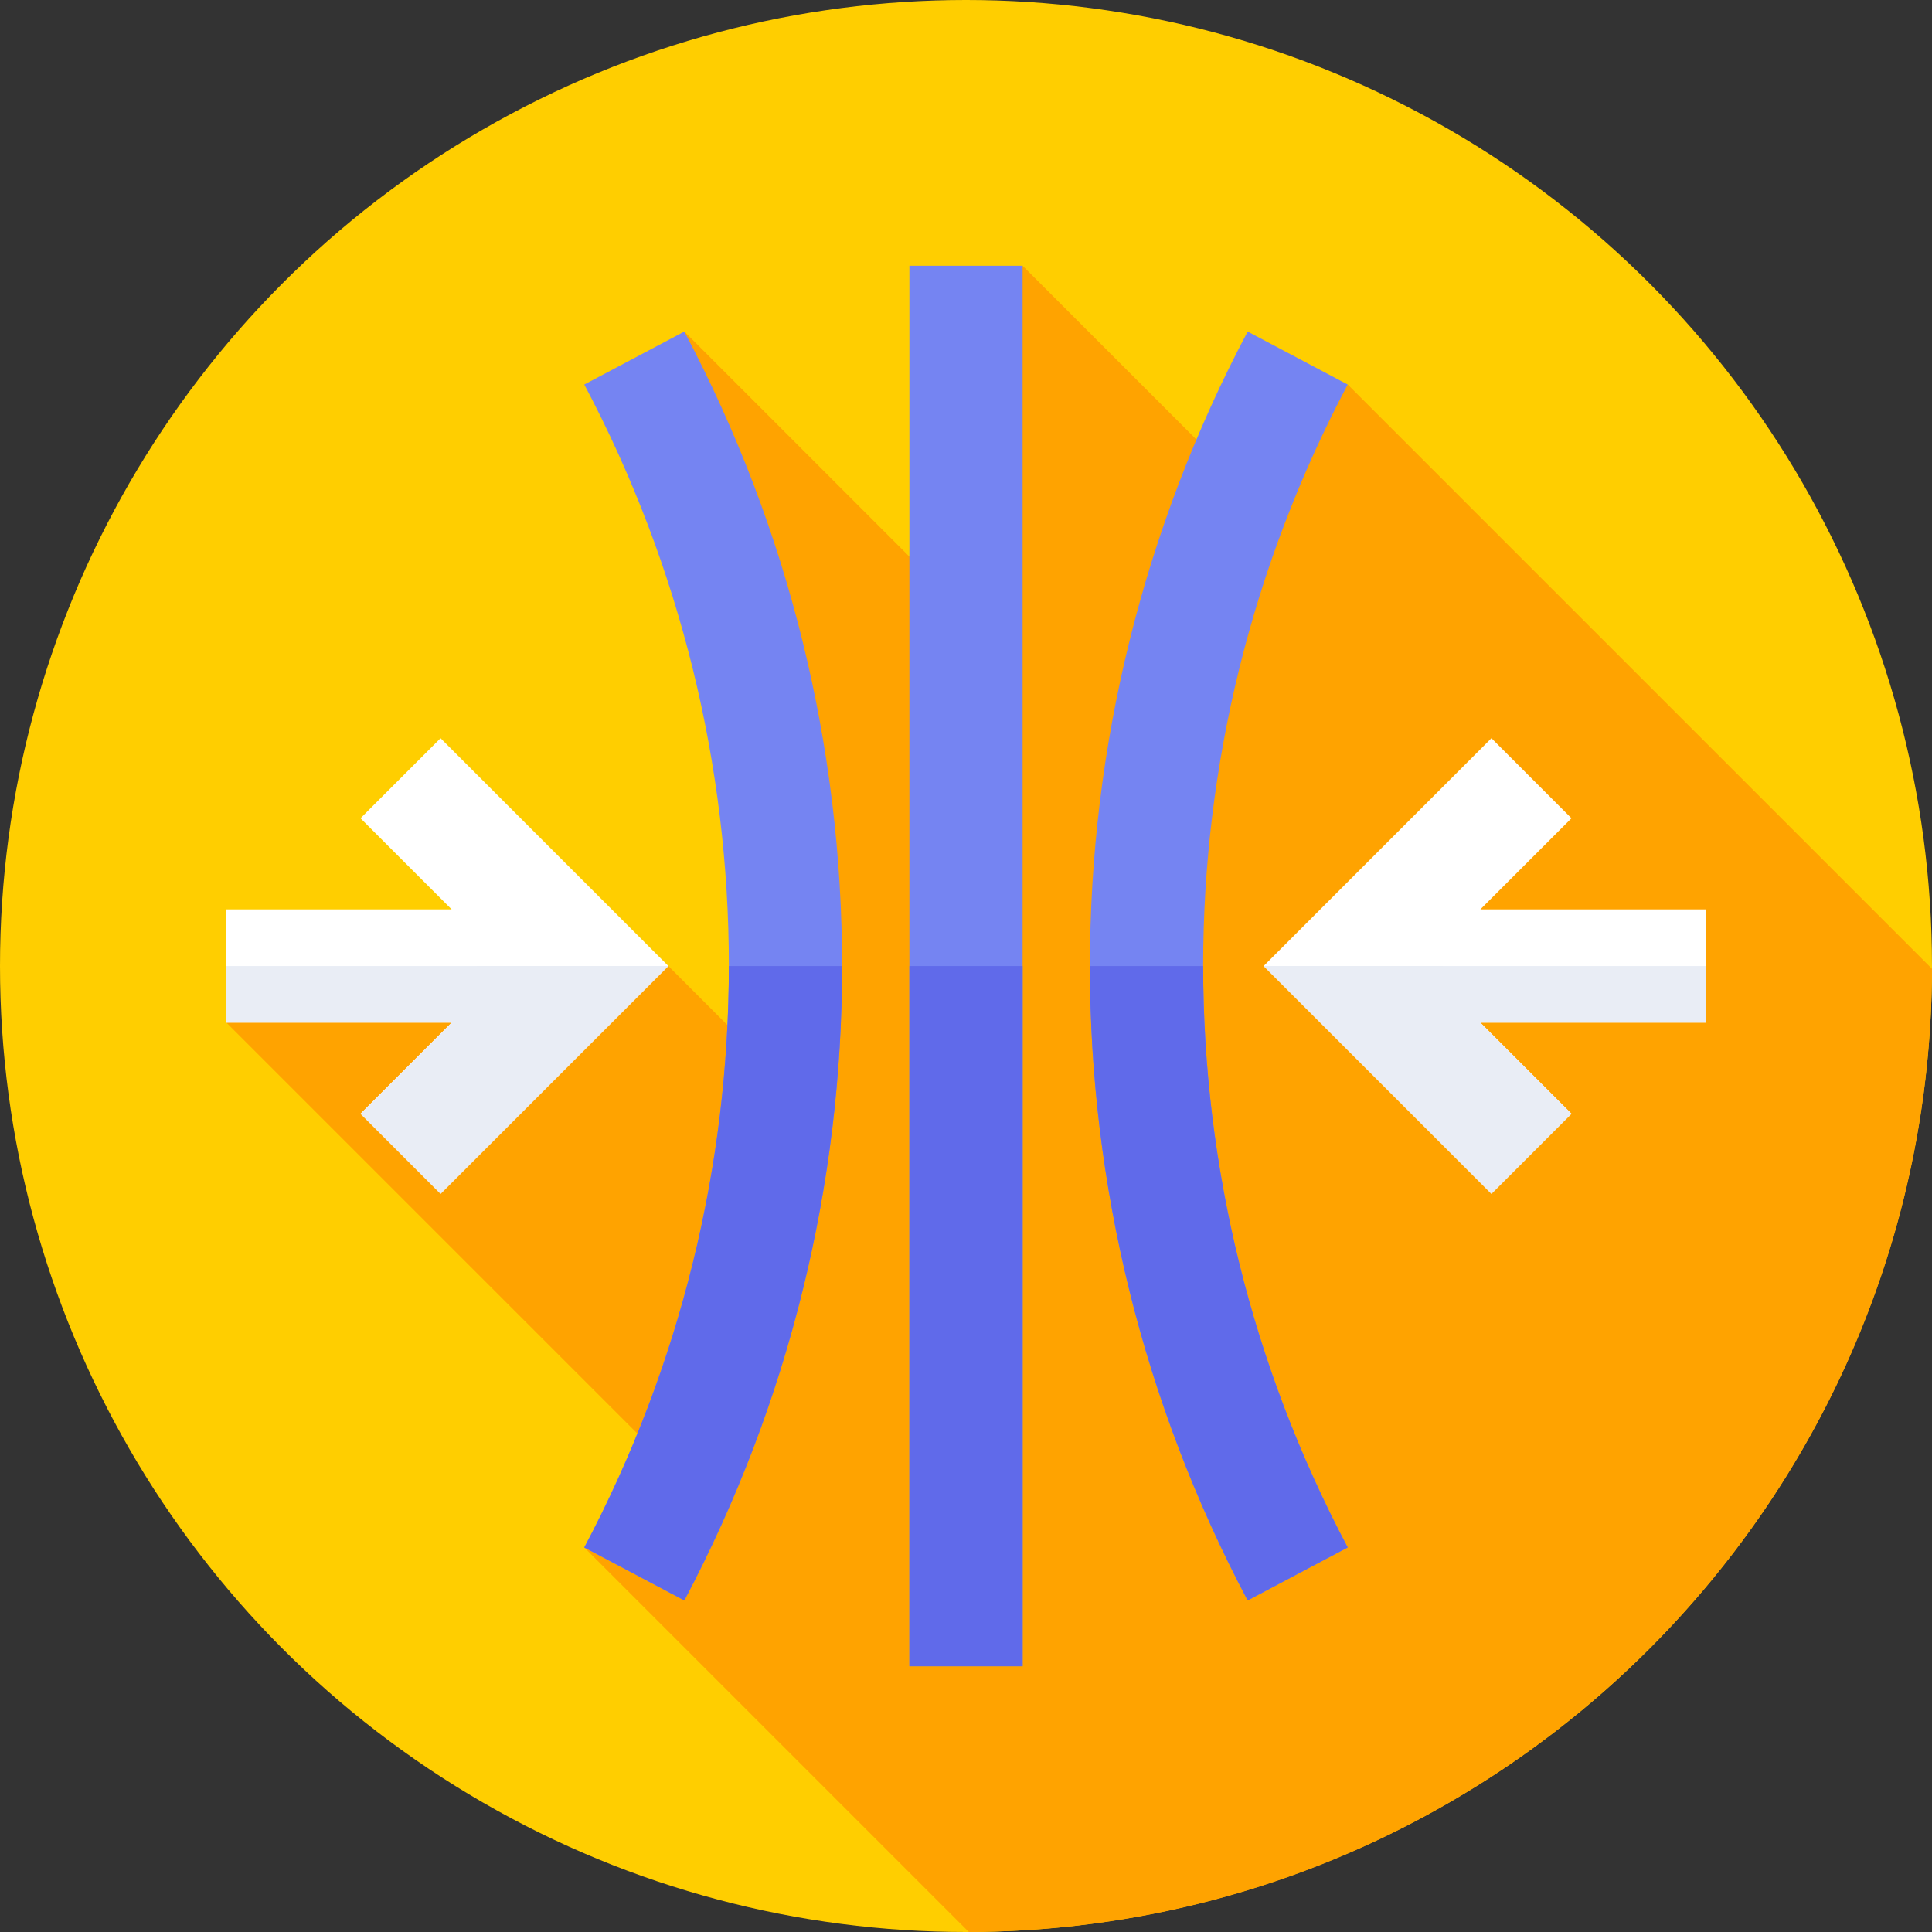
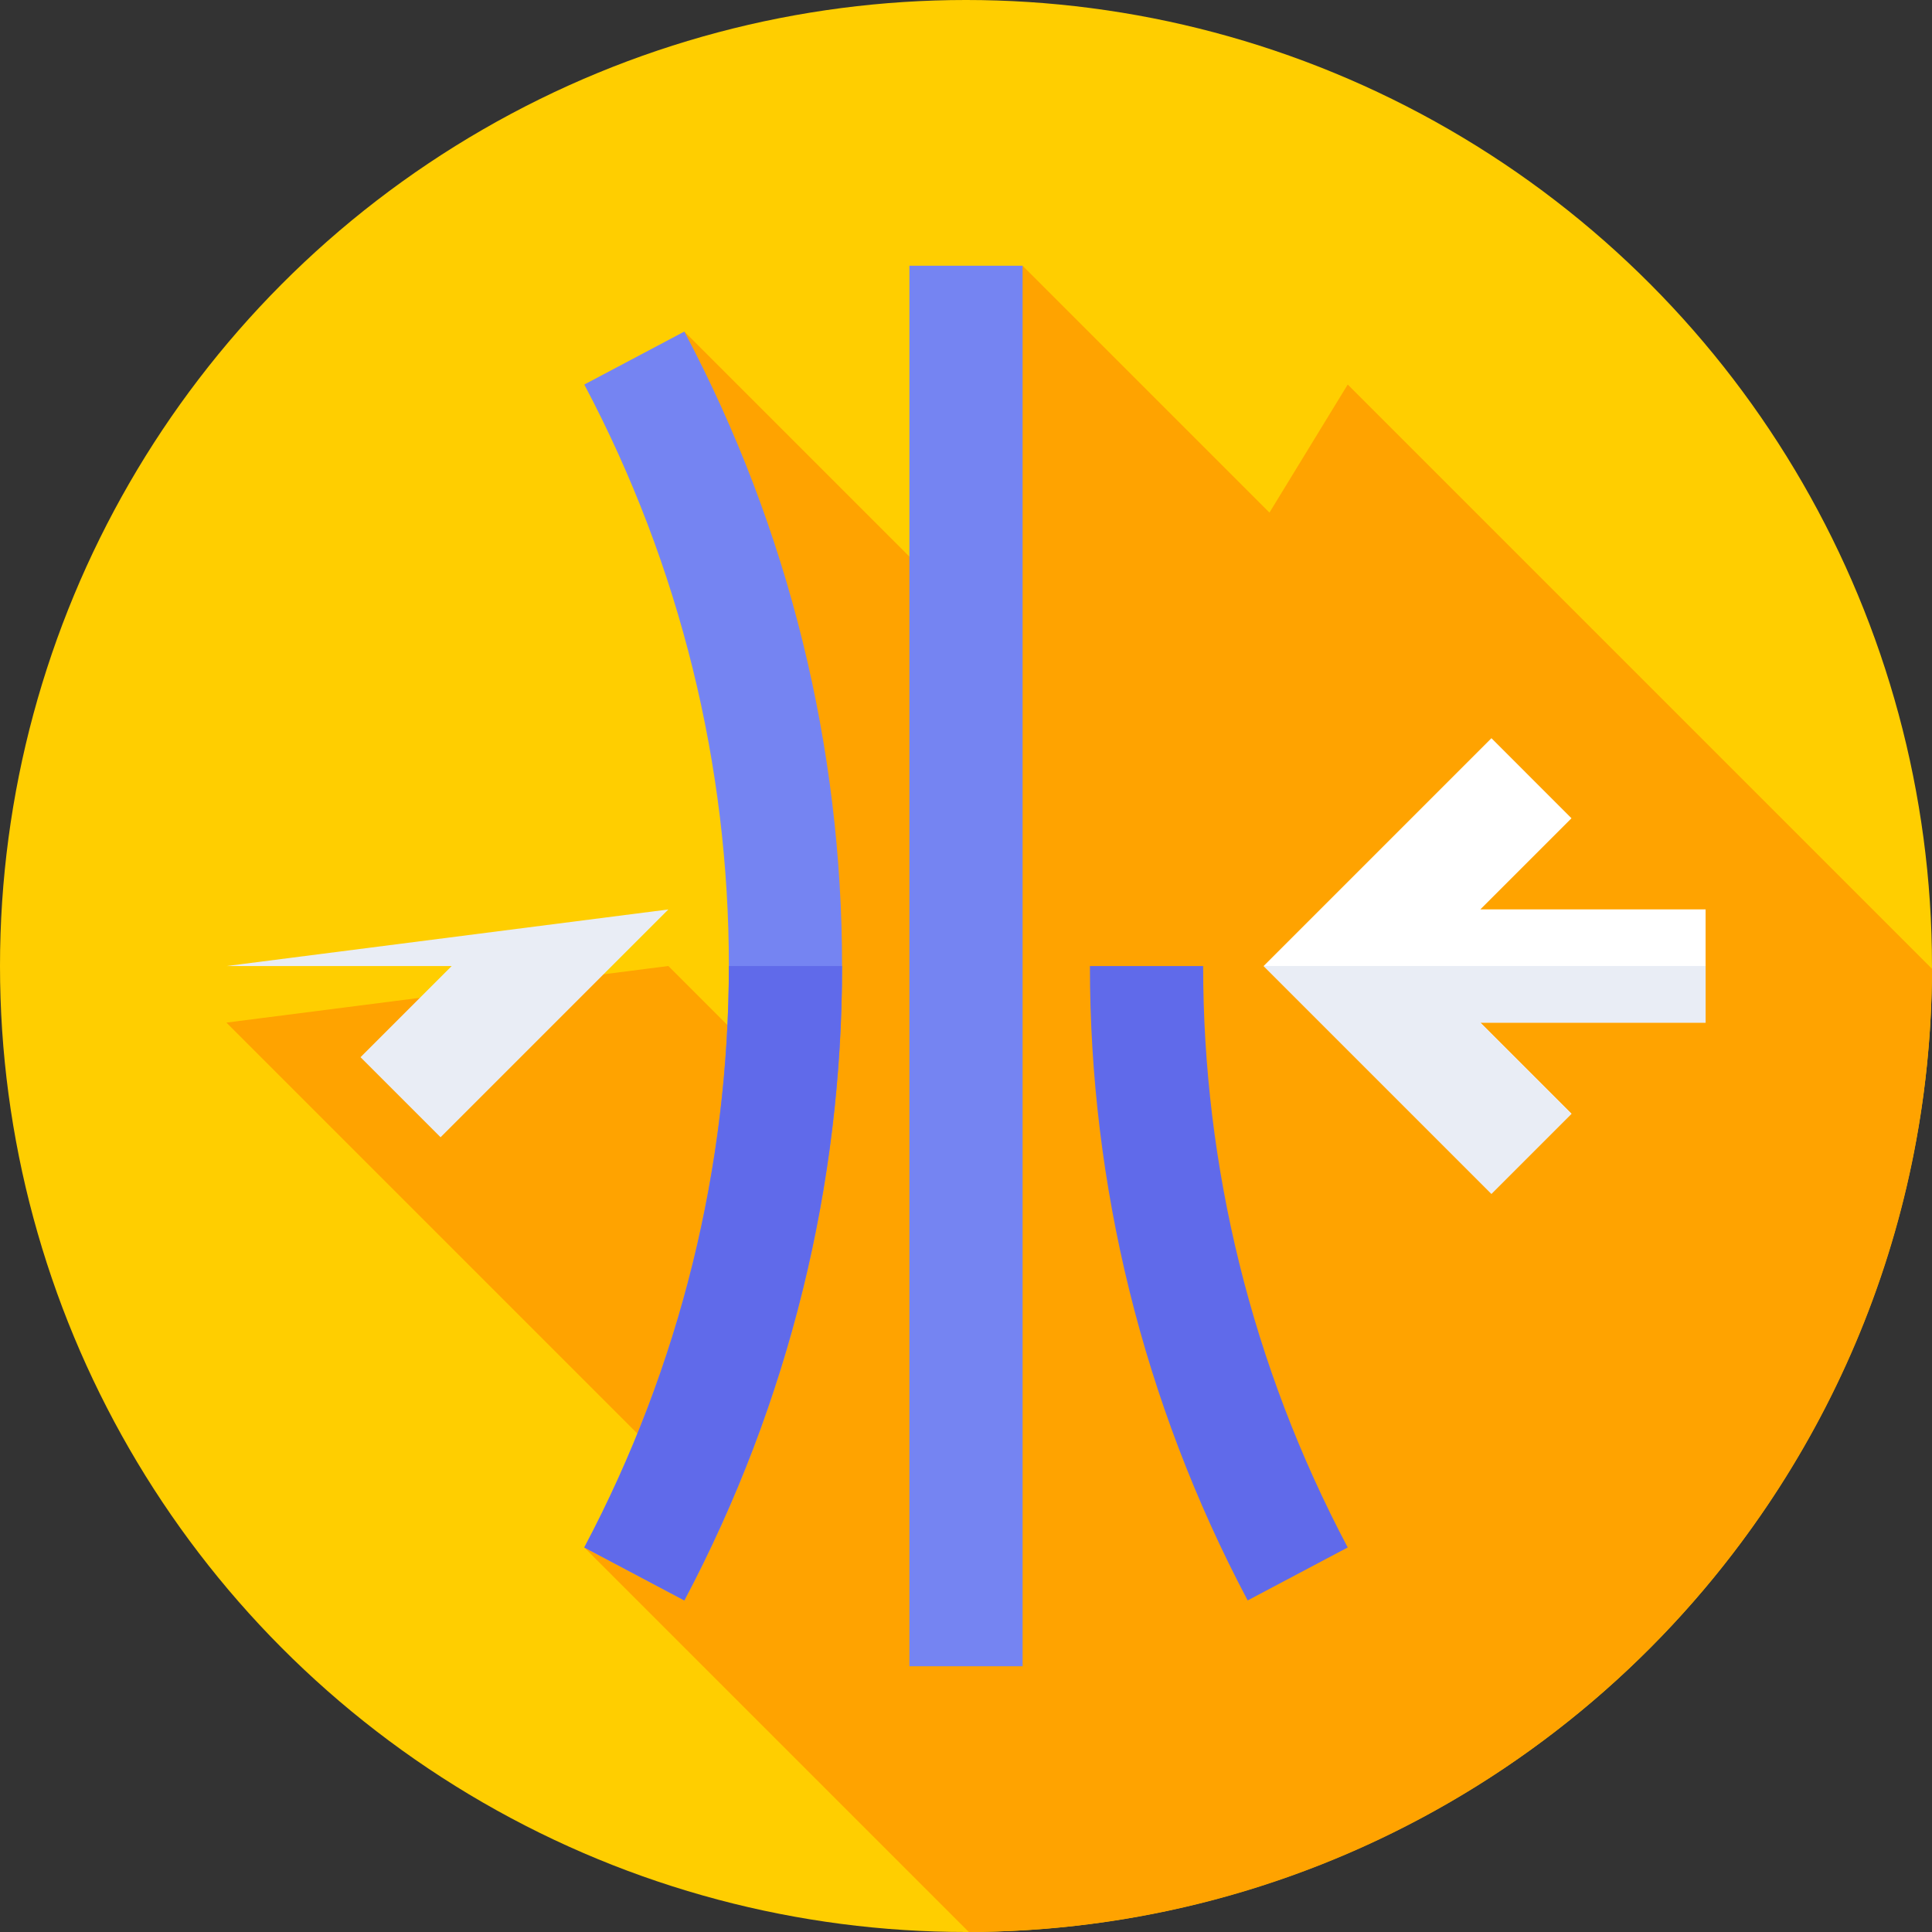
<svg xmlns="http://www.w3.org/2000/svg" id="Capa_1" height="512" viewBox="0 0 512 512" width="512">
  <rect x="0" y="0" width="512" height="512" fill="#333333" stroke="none" />
  <g>
    <g>
      <g>
        <g>
          <g>
            <g>
              <g>
                <g>
                  <circle cx="256" cy="256" fill="#ffce00" r="256" />
                </g>
              </g>
            </g>
          </g>
        </g>
      </g>
    </g>
    <path d="m511.999 256.75-154.842-154.842-20.738 33.937-65.419-65.419-10.84 96.249-78.804-78.805 31.21 203.574-35.445-35.444-117.121 15 119.727 119.727-24.884 19.365 101.907 101.907c140.79-.404 254.845-114.459 255.249-255.249z" fill="#ffa300" />
    <g>
      <path d="m241 70.426h30v371.148h-30z" fill="#7584f2" />
    </g>
    <g>
-       <path d="m241 256.017h30v185.557h-30z" fill="#606aea" />
-     </g>
+       </g>
    <g>
      <g>
        <path d="m181.356 424.13-26.513-14.038c51.087-96.487 51.087-211.696 0-308.184l26.513-14.038c55.741 105.278 55.741 230.982 0 336.26z" fill="#7584f2" />
      </g>
      <g>
        <path d="m193.158 256.017c-.003 52.918-12.774 105.836-38.315 154.075l26.513 14.038c27.868-52.634 41.803-110.373 41.806-168.113z" fill="#606aea" />
      </g>
      <g>
-         <path d="m330.644 424.13c-55.741-105.277-55.741-230.982 0-336.259l26.514 14.038c-51.088 96.487-51.088 211.696 0 308.183z" fill="#7584f2" />
-       </g>
+         </g>
      <g>
        <path d="m288.838 256.017c.003 57.74 13.938 115.479 41.806 168.113l26.514-14.038c-25.541-48.238-38.313-101.156-38.316-154.075z" fill="#606aea" />
      </g>
    </g>
-     <path d="m116.754 195.633-21.212 21.214 24.152 24.153h-59.694v30h59.694l-24.152 24.153 21.212 21.213 60.367-60.366z" fill="#fff" />
-     <path d="m60 256.017v14.983h59.694l-24.152 24.153 21.212 21.213 60.367-60.366z" fill="#e9edf5" />
+     <path d="m60 256.017h59.694l-24.152 24.153 21.212 21.213 60.367-60.366z" fill="#e9edf5" />
    <path d="m452 241h-59.695l24.153-24.153-21.213-21.214-60.366 60.367 60.366 60.366 21.213-21.213-24.153-24.153h59.695z" fill="#fff" />
    <path d="m452 256.017-117.121-.017 60.366 60.366 21.213-21.213-24.153-24.153h59.695z" fill="#e9edf5" />
  </g>
</svg>